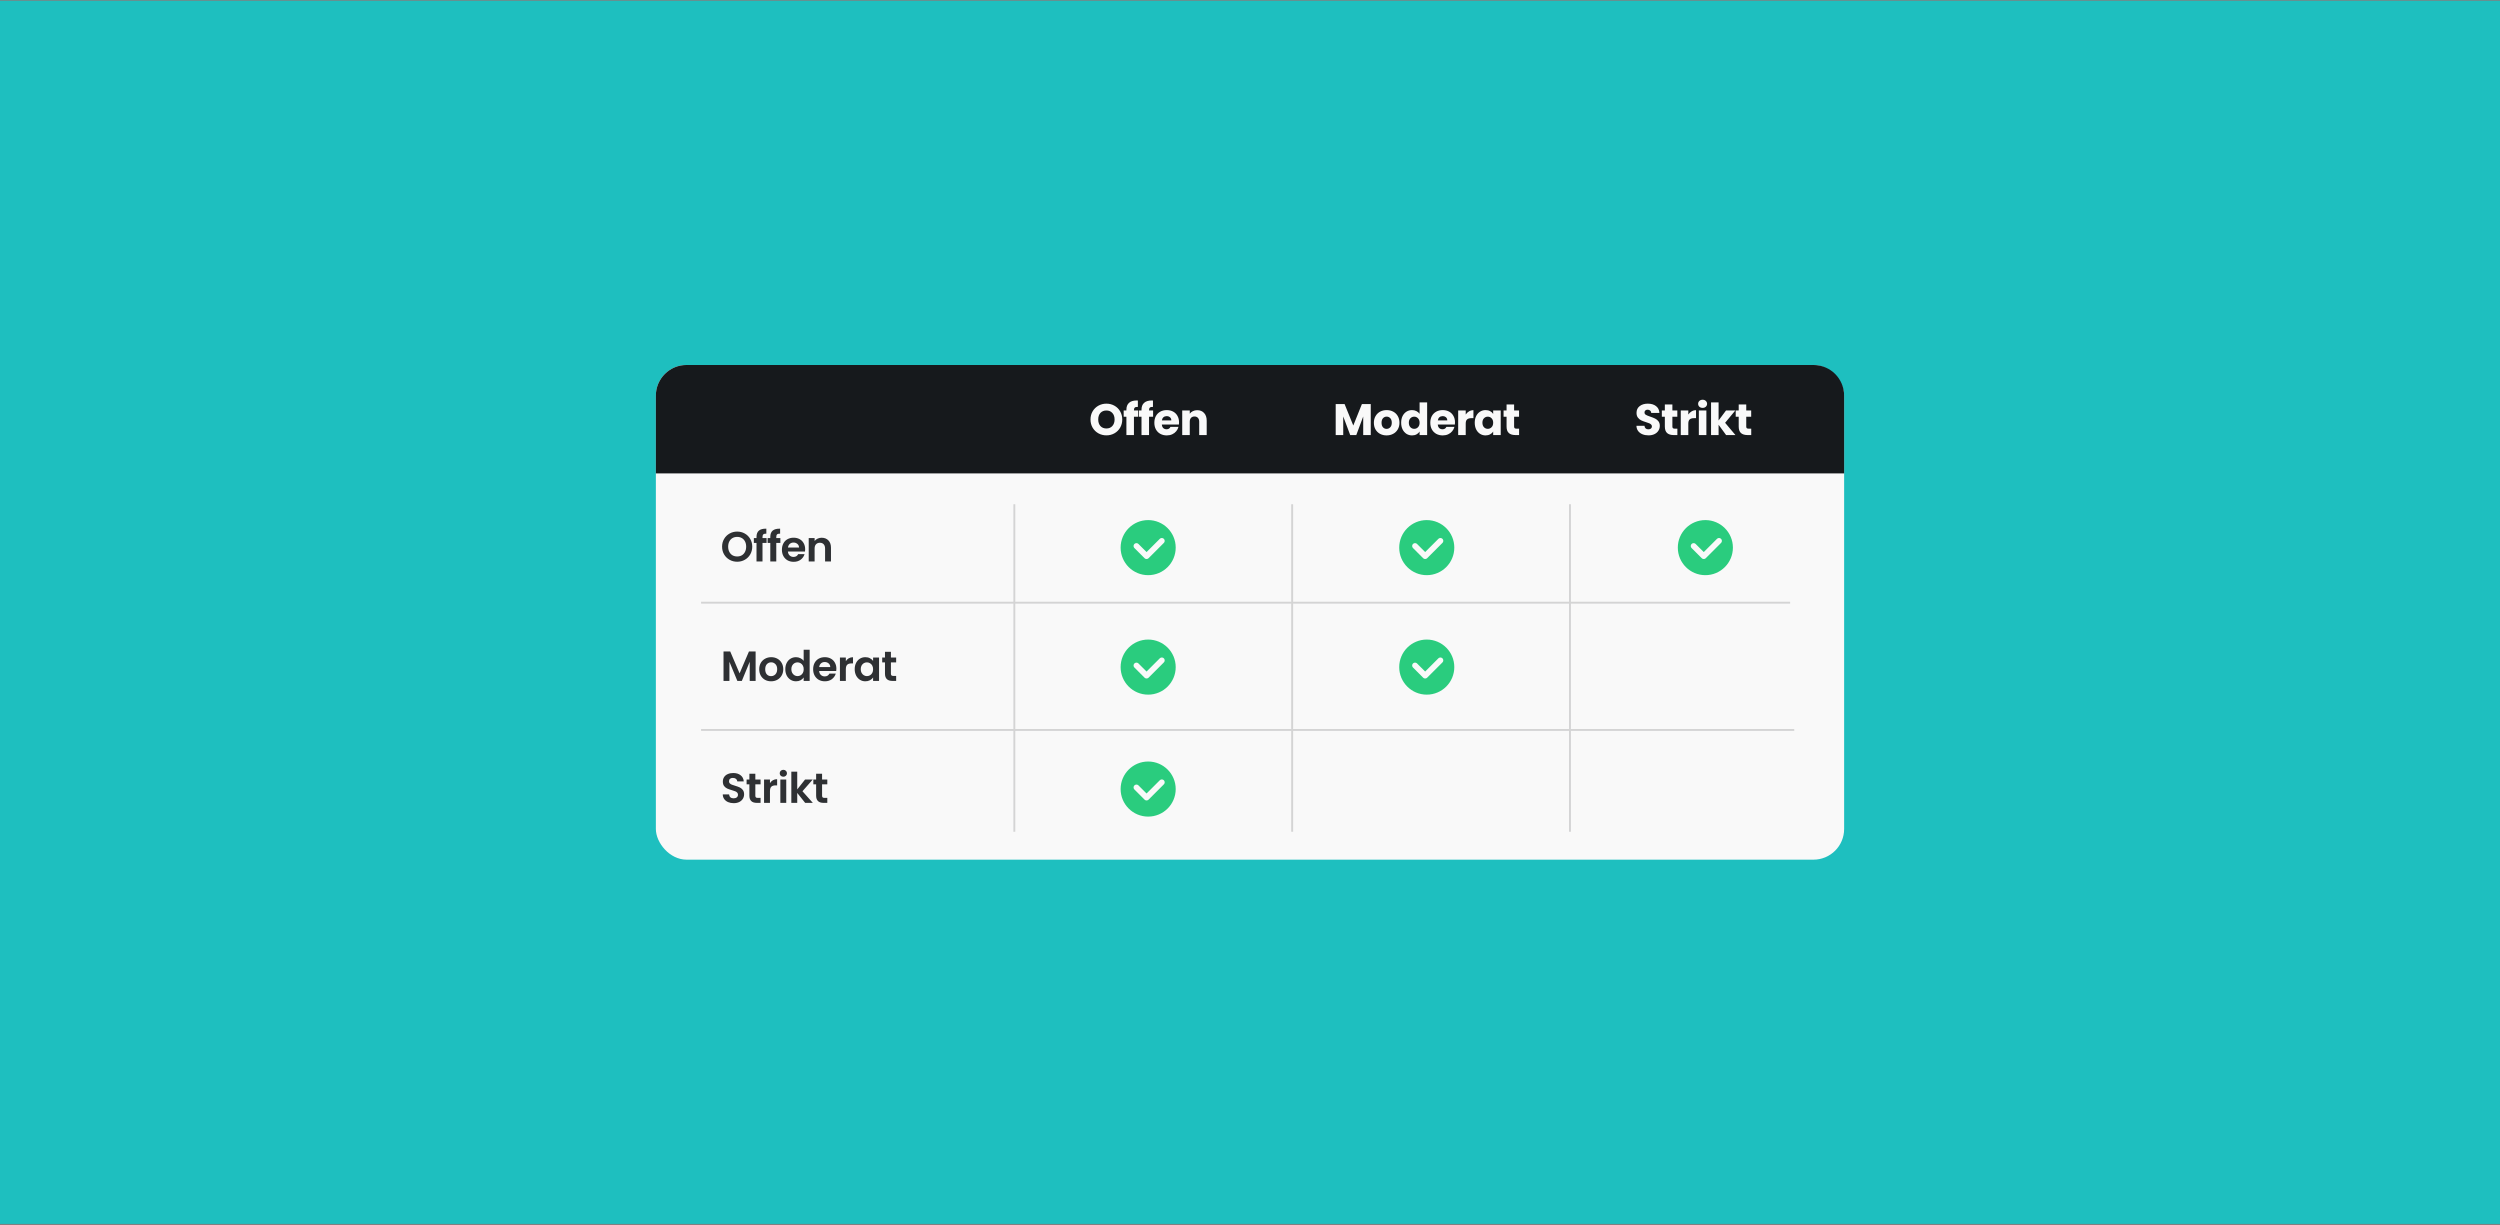
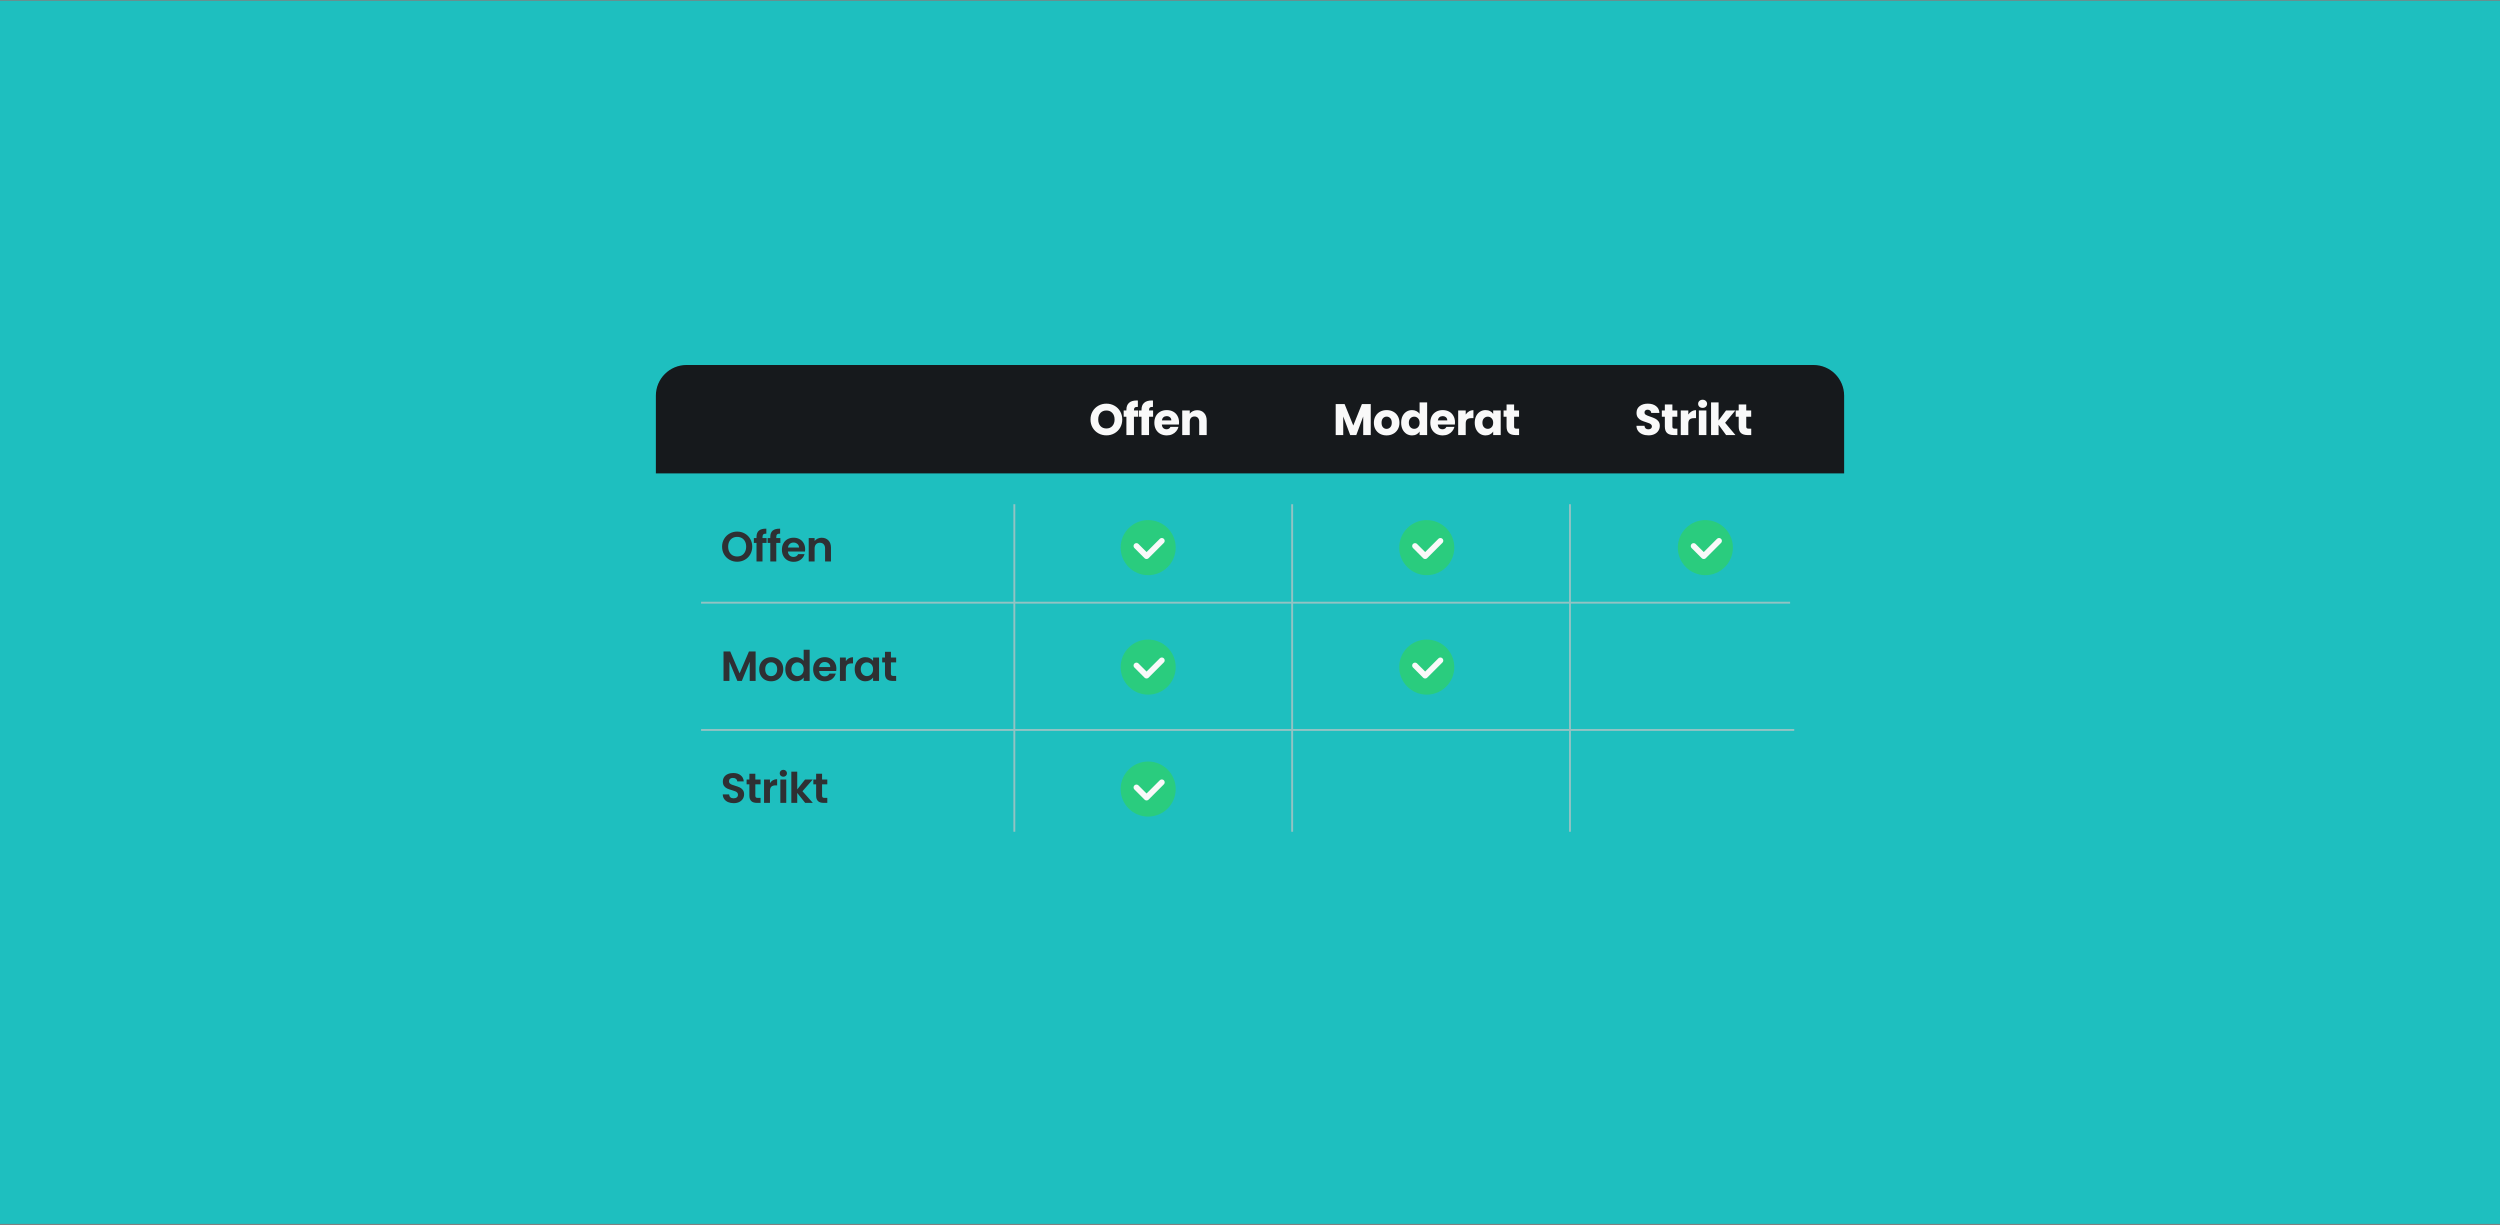
<svg xmlns="http://www.w3.org/2000/svg" width="1304" height="639" viewBox="0 0 1304 639" fill="none">
  <rect x="0" y="0" width="1304" height="639" fill="#808080" stroke="none" />
  <rect width="1304" height="638" transform="matrix(-1 0 0 -1 1304 638.388)" fill="#1EBFBF" />
-   <rect x="342.101" y="190.376" width="619.798" height="258.024" rx="16" fill="#F9F9F9" />
  <circle cx="598.881" cy="285.642" r="14.366" fill="#2ACC7E" />
  <path d="M592.769 284.806L598.045 290.083L606 282.128" stroke="#F9F9F9" stroke-width="3" stroke-linecap="round" stroke-linejoin="round" />
  <circle cx="598.881" cy="347.961" r="14.366" fill="#2ACC7E" />
  <path d="M592.769 347.125L598.045 352.401L606 344.447" stroke="#F9F9F9" stroke-width="3" stroke-linecap="round" stroke-linejoin="round" />
  <circle cx="744.198" cy="285.642" r="14.366" fill="#2ACC7E" />
  <path d="M738.086 284.806L743.362 290.083L751.317 282.128" stroke="#F9F9F9" stroke-width="3" stroke-linecap="round" stroke-linejoin="round" />
  <circle cx="889.516" cy="285.642" r="14.366" fill="#2ACC7E" />
  <path d="M883.403 284.806L888.68 290.083L896.634 282.128" stroke="#F9F9F9" stroke-width="3" stroke-linecap="round" stroke-linejoin="round" />
  <circle cx="744.198" cy="347.961" r="14.366" fill="#2ACC7E" />
  <path d="M738.086 347.125L743.362 352.401L751.317 344.447" stroke="#F9F9F9" stroke-width="3" stroke-linecap="round" stroke-linejoin="round" />
  <circle cx="598.881" cy="411.573" r="14.366" fill="#2ACC7E" />
  <path d="M592.769 410.738L598.045 416.014L606 408.059" stroke="#F9F9F9" stroke-width="3" stroke-linecap="round" stroke-linejoin="round" />
  <path d="M945.899 190.376H358.101C349.264 190.376 342.101 197.539 342.101 206.376V246.911H961.899V206.376C961.899 197.539 954.735 190.376 945.899 190.376Z" fill="#16191C" />
  <path d="M577.11 227.084C575.592 227.084 574.196 226.731 572.924 226.026C571.666 225.321 570.662 224.339 569.911 223.082C569.175 221.809 568.807 220.383 568.807 218.804C568.807 217.225 569.175 215.806 569.911 214.549C570.662 213.292 571.666 212.31 572.924 211.605C574.196 210.9 575.592 210.547 577.11 210.547C578.628 210.547 580.015 210.9 581.273 211.605C582.545 212.31 583.542 213.292 584.263 214.549C584.999 215.806 585.367 217.225 585.367 218.804C585.367 220.383 584.999 221.809 584.263 223.082C583.527 224.339 582.53 225.321 581.273 226.026C580.015 226.731 578.628 227.084 577.11 227.084ZM577.11 223.496C578.398 223.496 579.425 223.067 580.192 222.208C580.974 221.349 581.365 220.215 581.365 218.804C581.365 217.378 580.974 216.243 580.192 215.4C579.425 214.541 578.398 214.112 577.11 214.112C575.806 214.112 574.764 214.534 573.982 215.377C573.215 216.22 572.832 217.363 572.832 218.804C572.832 220.23 573.215 221.372 573.982 222.231C574.764 223.074 575.806 223.496 577.11 223.496ZM593.581 217.355H591.465V226.923H587.532V217.355H586.106V214.089H587.532V213.721C587.532 212.142 587.984 210.946 588.889 210.133C589.793 209.305 591.12 208.891 592.868 208.891C593.159 208.891 593.374 208.899 593.512 208.914V212.249C592.76 212.203 592.231 212.31 591.925 212.571C591.618 212.832 591.465 213.299 591.465 213.974V214.089H593.581V217.355ZM601.455 217.355H599.339V226.923H595.406V217.355H593.98V214.089H595.406V213.721C595.406 212.142 595.858 210.946 596.763 210.133C597.668 209.305 598.994 208.891 600.742 208.891C601.033 208.891 601.248 208.899 601.386 208.914V212.249C600.635 212.203 600.106 212.31 599.799 212.571C599.492 212.832 599.339 213.299 599.339 213.974V214.089H601.455V217.355ZM614.987 220.299C614.987 220.667 614.964 221.05 614.918 221.449H606.017C606.078 222.246 606.331 222.86 606.776 223.289C607.236 223.703 607.796 223.91 608.455 223.91C609.436 223.91 610.119 223.496 610.502 222.668H614.688C614.473 223.511 614.082 224.27 613.515 224.945C612.963 225.62 612.265 226.149 611.422 226.532C610.579 226.915 609.636 227.107 608.593 227.107C607.336 227.107 606.216 226.839 605.235 226.302C604.254 225.765 603.487 224.999 602.935 224.002C602.383 223.005 602.107 221.84 602.107 220.506C602.107 219.172 602.375 218.007 602.912 217.01C603.464 216.013 604.231 215.247 605.212 214.71C606.193 214.173 607.32 213.905 608.593 213.905C609.835 213.905 610.939 214.166 611.905 214.687C612.871 215.208 613.622 215.952 614.159 216.918C614.711 217.884 614.987 219.011 614.987 220.299ZM610.962 219.264C610.962 218.589 610.732 218.053 610.272 217.654C609.812 217.255 609.237 217.056 608.547 217.056C607.888 217.056 607.328 217.248 606.868 217.631C606.423 218.014 606.147 218.559 606.04 219.264H610.962ZM624.468 213.951C625.97 213.951 627.166 214.442 628.056 215.423C628.96 216.389 629.413 217.723 629.413 219.425V226.923H625.503V219.954C625.503 219.095 625.28 218.428 624.836 217.953C624.391 217.478 623.793 217.24 623.042 217.24C622.29 217.24 621.692 217.478 621.248 217.953C620.803 218.428 620.581 219.095 620.581 219.954V226.923H616.648V214.089H620.581V215.791C620.979 215.224 621.516 214.779 622.191 214.457C622.865 214.12 623.624 213.951 624.468 213.951Z" fill="#F9F9F9" />
  <path d="M714.984 210.777V226.923H711.051V217.24L707.44 226.923H704.266L700.632 217.217V226.923H696.699V210.777H701.345L705.876 221.955L710.361 210.777H714.984ZM723.24 227.107C721.983 227.107 720.848 226.839 719.836 226.302C718.839 225.765 718.05 224.999 717.467 224.002C716.9 223.005 716.616 221.84 716.616 220.506C716.616 219.187 716.907 218.03 717.49 217.033C718.073 216.021 718.87 215.247 719.882 214.71C720.894 214.173 722.029 213.905 723.286 213.905C724.543 213.905 725.678 214.173 726.69 214.71C727.702 215.247 728.499 216.021 729.082 217.033C729.665 218.03 729.956 219.187 729.956 220.506C729.956 221.825 729.657 222.99 729.059 224.002C728.476 224.999 727.671 225.765 726.644 226.302C725.632 226.839 724.497 227.107 723.24 227.107ZM723.24 223.703C723.991 223.703 724.628 223.427 725.149 222.875C725.686 222.323 725.954 221.533 725.954 220.506C725.954 219.479 725.693 218.689 725.172 218.137C724.666 217.585 724.037 217.309 723.286 217.309C722.519 217.309 721.883 217.585 721.377 218.137C720.871 218.674 720.618 219.463 720.618 220.506C720.618 221.533 720.863 222.323 721.354 222.875C721.86 223.427 722.489 223.703 723.24 223.703ZM730.847 220.483C730.847 219.164 731.092 218.007 731.583 217.01C732.089 216.013 732.771 215.247 733.63 214.71C734.488 214.173 735.447 213.905 736.505 213.905C737.348 213.905 738.115 214.081 738.805 214.434C739.51 214.787 740.062 215.262 740.461 215.86V209.903H744.394V226.923H740.461V225.083C740.093 225.696 739.564 226.187 738.874 226.555C738.199 226.923 737.409 227.107 736.505 227.107C735.447 227.107 734.488 226.839 733.63 226.302C732.771 225.75 732.089 224.976 731.583 223.979C731.092 222.967 730.847 221.802 730.847 220.483ZM740.461 220.506C740.461 219.525 740.185 218.75 739.633 218.183C739.096 217.616 738.437 217.332 737.655 217.332C736.873 217.332 736.206 217.616 735.654 218.183C735.117 218.735 734.849 219.502 734.849 220.483C734.849 221.464 735.117 222.246 735.654 222.829C736.206 223.396 736.873 223.68 737.655 223.68C738.437 223.68 739.096 223.396 739.633 222.829C740.185 222.262 740.461 221.487 740.461 220.506ZM758.923 220.299C758.923 220.667 758.9 221.05 758.854 221.449H749.953C750.014 222.246 750.267 222.86 750.712 223.289C751.172 223.703 751.732 223.91 752.391 223.91C753.372 223.91 754.055 223.496 754.438 222.668H758.624C758.409 223.511 758.018 224.27 757.451 224.945C756.899 225.62 756.201 226.149 755.358 226.532C754.515 226.915 753.572 227.107 752.529 227.107C751.272 227.107 750.152 226.839 749.171 226.302C748.19 225.765 747.423 224.999 746.871 224.002C746.319 223.005 746.043 221.84 746.043 220.506C746.043 219.172 746.311 218.007 746.848 217.01C747.4 216.013 748.167 215.247 749.148 214.71C750.129 214.173 751.256 213.905 752.529 213.905C753.771 213.905 754.875 214.166 755.841 214.687C756.807 215.208 757.558 215.952 758.095 216.918C758.647 217.884 758.923 219.011 758.923 220.299ZM754.898 219.264C754.898 218.589 754.668 218.053 754.208 217.654C753.748 217.255 753.173 217.056 752.483 217.056C751.824 217.056 751.264 217.248 750.804 217.631C750.359 218.014 750.083 218.559 749.976 219.264H754.898ZM764.517 216.228C764.977 215.523 765.552 214.971 766.242 214.572C766.932 214.158 767.698 213.951 768.542 213.951V218.114H767.461C766.479 218.114 765.743 218.329 765.253 218.758C764.762 219.172 764.517 219.908 764.517 220.966V226.923H760.584V214.089H764.517V216.228ZM769.226 220.483C769.226 219.164 769.471 218.007 769.962 217.01C770.468 216.013 771.15 215.247 772.009 214.71C772.867 214.173 773.826 213.905 774.884 213.905C775.788 213.905 776.578 214.089 777.253 214.457C777.943 214.825 778.472 215.308 778.84 215.906V214.089H782.773V226.923H778.84V225.106C778.456 225.704 777.92 226.187 777.23 226.555C776.555 226.923 775.765 227.107 774.861 227.107C773.818 227.107 772.867 226.839 772.009 226.302C771.15 225.75 770.468 224.976 769.962 223.979C769.471 222.967 769.226 221.802 769.226 220.483ZM778.84 220.506C778.84 219.525 778.564 218.75 778.012 218.183C777.475 217.616 776.816 217.332 776.034 217.332C775.252 217.332 774.585 217.616 774.033 218.183C773.496 218.735 773.228 219.502 773.228 220.483C773.228 221.464 773.496 222.246 774.033 222.829C774.585 223.396 775.252 223.68 776.034 223.68C776.816 223.68 777.475 223.396 778.012 222.829C778.564 222.262 778.84 221.487 778.84 220.506ZM792.357 223.588V226.923H790.356C788.93 226.923 787.818 226.578 787.021 225.888C786.224 225.183 785.825 224.04 785.825 222.461V217.355H784.261V214.089H785.825V210.961H789.758V214.089H792.334V217.355H789.758V222.507C789.758 222.89 789.85 223.166 790.034 223.335C790.218 223.504 790.525 223.588 790.954 223.588H792.357Z" fill="#F9F9F9" />
  <path d="M859.867 227.084C858.686 227.084 857.628 226.892 856.693 226.509C855.758 226.126 855.006 225.558 854.439 224.807C853.887 224.056 853.596 223.151 853.565 222.093H857.751C857.812 222.691 858.019 223.151 858.372 223.473C858.725 223.78 859.185 223.933 859.752 223.933C860.335 223.933 860.795 223.803 861.132 223.542C861.469 223.266 861.638 222.89 861.638 222.415C861.638 222.016 861.5 221.687 861.224 221.426C860.963 221.165 860.634 220.951 860.235 220.782C859.852 220.613 859.3 220.422 858.579 220.207C857.536 219.885 856.685 219.563 856.026 219.241C855.367 218.919 854.799 218.444 854.324 217.815C853.849 217.186 853.611 216.366 853.611 215.354C853.611 213.851 854.155 212.678 855.244 211.835C856.333 210.976 857.751 210.547 859.499 210.547C861.278 210.547 862.711 210.976 863.8 211.835C864.889 212.678 865.471 213.859 865.548 215.377H861.293C861.262 214.856 861.071 214.449 860.718 214.158C860.365 213.851 859.913 213.698 859.361 213.698C858.886 213.698 858.502 213.828 858.211 214.089C857.92 214.334 857.774 214.695 857.774 215.17C857.774 215.691 858.019 216.098 858.51 216.389C859.001 216.68 859.767 216.995 860.81 217.332C861.853 217.685 862.696 218.022 863.34 218.344C863.999 218.666 864.567 219.134 865.042 219.747C865.517 220.36 865.755 221.15 865.755 222.116C865.755 223.036 865.517 223.872 865.042 224.623C864.582 225.374 863.907 225.972 863.018 226.417C862.129 226.862 861.078 227.084 859.867 227.084ZM874.914 223.588V226.923H872.913C871.487 226.923 870.376 226.578 869.578 225.888C868.781 225.183 868.382 224.04 868.382 222.461V217.355H866.818V214.089H868.382V210.961H872.315V214.089H874.891V217.355H872.315V222.507C872.315 222.89 872.407 223.166 872.591 223.335C872.775 223.504 873.082 223.588 873.511 223.588H874.914ZM880.624 216.228C881.084 215.523 881.659 214.971 882.349 214.572C883.039 214.158 883.806 213.951 884.649 213.951V218.114H883.568C882.587 218.114 881.851 218.329 881.36 218.758C880.869 219.172 880.624 219.908 880.624 220.966V226.923H876.691V214.089H880.624V216.228ZM888.093 212.755C887.403 212.755 886.836 212.556 886.391 212.157C885.962 211.743 885.747 211.237 885.747 210.639C885.747 210.026 885.962 209.52 886.391 209.121C886.836 208.707 887.403 208.5 888.093 208.5C888.768 208.5 889.32 208.707 889.749 209.121C890.194 209.52 890.416 210.026 890.416 210.639C890.416 211.237 890.194 211.743 889.749 212.157C889.32 212.556 888.768 212.755 888.093 212.755ZM890.048 214.089V226.923H886.115V214.089H890.048ZM900.327 226.923L896.417 221.541V226.923H892.484V209.903H896.417V219.31L900.304 214.089H905.157L899.821 220.529L905.203 226.923H900.327ZM913.441 223.588V226.923H911.44C910.014 226.923 908.902 226.578 908.105 225.888C907.308 225.183 906.909 224.04 906.909 222.461V217.355H905.345V214.089H906.909V210.961H910.842V214.089H913.418V217.355H910.842V222.507C910.842 222.89 910.934 223.166 911.118 223.335C911.302 223.504 911.609 223.588 912.038 223.588H913.441Z" fill="#F9F9F9" />
  <path d="M384.515 293.003C383.078 293.003 381.758 292.666 380.555 291.991C379.352 291.316 378.399 290.385 377.695 289.197C376.991 287.994 376.639 286.638 376.639 285.127C376.639 283.631 376.991 282.289 377.695 281.101C378.399 279.898 379.352 278.96 380.555 278.285C381.758 277.61 383.078 277.273 384.515 277.273C385.967 277.273 387.287 277.61 388.475 278.285C389.678 278.96 390.624 279.898 391.313 281.101C392.017 282.289 392.369 283.631 392.369 285.127C392.369 286.638 392.017 287.994 391.313 289.197C390.624 290.385 389.678 291.316 388.475 291.991C387.272 292.666 385.952 293.003 384.515 293.003ZM384.515 290.253C385.439 290.253 386.253 290.048 386.957 289.637C387.661 289.212 388.211 288.61 388.607 287.833C389.003 287.056 389.201 286.154 389.201 285.127C389.201 284.1 389.003 283.206 388.607 282.443C388.211 281.666 387.661 281.072 386.957 280.661C386.253 280.25 385.439 280.045 384.515 280.045C383.591 280.045 382.77 280.25 382.051 280.661C381.347 281.072 380.797 281.666 380.401 282.443C380.005 283.206 379.807 284.1 379.807 285.127C379.807 286.154 380.005 287.056 380.401 287.833C380.797 288.61 381.347 289.212 382.051 289.637C382.77 290.048 383.591 290.253 384.515 290.253ZM399.853 283.191H397.719V292.849H394.595V283.191H393.209V280.661H394.595V280.045C394.595 278.549 395.02 277.449 395.871 276.745C396.721 276.041 398.005 275.711 399.721 275.755V278.351C398.973 278.336 398.452 278.461 398.159 278.725C397.865 278.989 397.719 279.466 397.719 280.155V280.661H399.853V283.191ZM407.041 283.191H404.907V292.849H401.783V283.191H400.397V280.661H401.783V280.045C401.783 278.549 402.208 277.449 403.059 276.745C403.909 276.041 405.193 275.711 406.909 275.755V278.351C406.161 278.336 405.64 278.461 405.347 278.725C405.053 278.989 404.907 279.466 404.907 280.155V280.661H407.041V283.191ZM419.971 286.491C419.971 286.931 419.941 287.327 419.883 287.679H410.973C411.046 288.559 411.354 289.248 411.897 289.747C412.439 290.246 413.107 290.495 413.899 290.495C415.043 290.495 415.857 290.004 416.341 289.021H419.663C419.311 290.194 418.636 291.162 417.639 291.925C416.641 292.673 415.417 293.047 413.965 293.047C412.791 293.047 411.735 292.79 410.797 292.277C409.873 291.749 409.147 291.008 408.619 290.055C408.105 289.102 407.849 288.002 407.849 286.755C407.849 285.494 408.105 284.386 408.619 283.433C409.132 282.48 409.851 281.746 410.775 281.233C411.699 280.72 412.762 280.463 413.965 280.463C415.123 280.463 416.157 280.712 417.067 281.211C417.991 281.71 418.702 282.421 419.201 283.345C419.714 284.254 419.971 285.303 419.971 286.491ZM416.781 285.611C416.766 284.819 416.48 284.188 415.923 283.719C415.365 283.235 414.683 282.993 413.877 282.993C413.114 282.993 412.469 283.228 411.941 283.697C411.427 284.152 411.112 284.79 410.995 285.611H416.781ZM428.577 280.485C430.029 280.485 431.202 280.947 432.097 281.871C432.991 282.78 433.439 284.056 433.439 285.699V292.849H430.359V286.117C430.359 285.149 430.117 284.408 429.633 283.895C429.149 283.367 428.489 283.103 427.653 283.103C426.802 283.103 426.127 283.367 425.629 283.895C425.145 284.408 424.903 285.149 424.903 286.117V292.849H421.823V280.661H424.903V282.179C425.313 281.651 425.834 281.24 426.465 280.947C427.11 280.639 427.814 280.485 428.577 280.485Z" fill="#2E3033" />
  <path d="M394.129 339.812V355.168H391.049V345.18L386.935 355.168H384.603L380.467 345.18V355.168H377.387V339.812H380.885L385.769 351.23L390.653 339.812H394.129ZM402.19 355.366C401.017 355.366 399.961 355.109 399.022 354.596C398.084 354.068 397.343 353.327 396.8 352.374C396.272 351.42 396.008 350.32 396.008 349.074C396.008 347.827 396.28 346.727 396.822 345.774C397.38 344.82 398.135 344.087 399.088 343.574C400.042 343.046 401.105 342.782 402.278 342.782C403.452 342.782 404.515 343.046 405.468 343.574C406.422 344.087 407.17 344.82 407.712 345.774C408.27 346.727 408.548 347.827 408.548 349.074C408.548 350.32 408.262 351.42 407.69 352.374C407.133 353.327 406.37 354.068 405.402 354.596C404.449 355.109 403.378 355.366 402.19 355.366ZM402.19 352.682C402.748 352.682 403.268 352.55 403.752 352.286C404.251 352.007 404.647 351.596 404.94 351.054C405.234 350.511 405.38 349.851 405.38 349.074C405.38 347.915 405.072 347.028 404.456 346.412C403.855 345.781 403.114 345.466 402.234 345.466C401.354 345.466 400.614 345.781 400.012 346.412C399.426 347.028 399.132 347.915 399.132 349.074C399.132 350.232 399.418 351.127 399.99 351.758C400.577 352.374 401.31 352.682 402.19 352.682ZM409.62 349.03C409.62 347.798 409.862 346.705 410.346 345.752C410.844 344.798 411.519 344.065 412.37 343.552C413.22 343.038 414.166 342.782 415.208 342.782C416 342.782 416.755 342.958 417.474 343.31C418.192 343.647 418.764 344.102 419.19 344.674V338.888H422.314V355.168H419.19V353.364C418.808 353.965 418.273 354.449 417.584 354.816C416.894 355.182 416.095 355.366 415.186 355.366C414.159 355.366 413.22 355.102 412.37 354.574C411.519 354.046 410.844 353.305 410.346 352.352C409.862 351.384 409.62 350.276 409.62 349.03ZM419.212 349.074C419.212 348.326 419.065 347.688 418.772 347.16C418.478 346.617 418.082 346.206 417.584 345.928C417.085 345.634 416.55 345.488 415.978 345.488C415.406 345.488 414.878 345.627 414.394 345.906C413.91 346.184 413.514 346.595 413.206 347.138C412.912 347.666 412.766 348.296 412.766 349.03C412.766 349.763 412.912 350.408 413.206 350.966C413.514 351.508 413.91 351.926 414.394 352.22C414.892 352.513 415.42 352.66 415.978 352.66C416.55 352.66 417.085 352.52 417.584 352.242C418.082 351.948 418.478 351.538 418.772 351.01C419.065 350.467 419.212 349.822 419.212 349.074ZM436.256 348.81C436.256 349.25 436.226 349.646 436.168 349.998H427.258C427.331 350.878 427.639 351.567 428.182 352.066C428.724 352.564 429.392 352.814 430.184 352.814C431.328 352.814 432.142 352.322 432.626 351.34H435.948C435.596 352.513 434.921 353.481 433.924 354.244C432.926 354.992 431.702 355.366 430.25 355.366C429.076 355.366 428.02 355.109 427.082 354.596C426.158 354.068 425.432 353.327 424.904 352.374C424.39 351.42 424.134 350.32 424.134 349.074C424.134 347.812 424.39 346.705 424.904 345.752C425.417 344.798 426.136 344.065 427.06 343.552C427.984 343.038 429.047 342.782 430.25 342.782C431.408 342.782 432.442 343.031 433.352 343.53C434.276 344.028 434.987 344.74 435.486 345.664C435.999 346.573 436.256 347.622 436.256 348.81ZM433.066 347.93C433.051 347.138 432.765 346.507 432.208 346.038C431.65 345.554 430.968 345.312 430.162 345.312C429.399 345.312 428.754 345.546 428.226 346.016C427.712 346.47 427.397 347.108 427.28 347.93H433.066ZM441.188 344.872C441.584 344.226 442.097 343.72 442.728 343.354C443.373 342.987 444.106 342.804 444.928 342.804V346.038H444.114C443.146 346.038 442.412 346.265 441.914 346.72C441.43 347.174 441.188 347.966 441.188 349.096V355.168H438.108V342.98H441.188V344.872ZM445.814 349.03C445.814 347.798 446.056 346.705 446.54 345.752C447.039 344.798 447.706 344.065 448.542 343.552C449.393 343.038 450.339 342.782 451.38 342.782C452.29 342.782 453.082 342.965 453.756 343.332C454.446 343.698 454.996 344.16 455.406 344.718V342.98H458.508V355.168H455.406V353.386C455.01 353.958 454.46 354.434 453.756 354.816C453.067 355.182 452.268 355.366 451.358 355.366C450.332 355.366 449.393 355.102 448.542 354.574C447.706 354.046 447.039 353.305 446.54 352.352C446.056 351.384 445.814 350.276 445.814 349.03ZM455.406 349.074C455.406 348.326 455.26 347.688 454.966 347.16C454.673 346.617 454.277 346.206 453.778 345.928C453.28 345.634 452.744 345.488 452.172 345.488C451.6 345.488 451.072 345.627 450.588 345.906C450.104 346.184 449.708 346.595 449.4 347.138C449.107 347.666 448.96 348.296 448.96 349.03C448.96 349.763 449.107 350.408 449.4 350.966C449.708 351.508 450.104 351.926 450.588 352.22C451.087 352.513 451.615 352.66 452.172 352.66C452.744 352.66 453.28 352.52 453.778 352.242C454.277 351.948 454.673 351.538 454.966 351.01C455.26 350.467 455.406 349.822 455.406 349.074ZM464.707 345.51V351.406C464.707 351.816 464.802 352.117 464.993 352.308C465.198 352.484 465.535 352.572 466.005 352.572H467.435V355.168H465.499C462.903 355.168 461.605 353.906 461.605 351.384V345.51H460.153V342.98H461.605V339.966H464.707V342.98H467.435V345.51H464.707Z" fill="#2E3033" />
  <path d="M382.689 418.934C381.618 418.934 380.65 418.75 379.785 418.384C378.934 418.017 378.26 417.489 377.761 416.8C377.262 416.11 377.006 415.296 376.991 414.358H380.291C380.335 414.988 380.555 415.487 380.951 415.854C381.362 416.22 381.919 416.404 382.623 416.404C383.342 416.404 383.906 416.235 384.317 415.898C384.728 415.546 384.933 415.091 384.933 414.534C384.933 414.079 384.794 413.705 384.515 413.412C384.236 413.118 383.884 412.891 383.459 412.73C383.048 412.554 382.476 412.363 381.743 412.158C380.746 411.864 379.932 411.578 379.301 411.3C378.685 411.006 378.15 410.574 377.695 410.002C377.255 409.415 377.035 408.638 377.035 407.67C377.035 406.76 377.262 405.968 377.717 405.294C378.172 404.619 378.81 404.106 379.631 403.754C380.452 403.387 381.391 403.204 382.447 403.204C384.031 403.204 385.314 403.592 386.297 404.37C387.294 405.132 387.844 406.203 387.947 407.582H384.559C384.53 407.054 384.302 406.621 383.877 406.284C383.466 405.932 382.916 405.756 382.227 405.756C381.626 405.756 381.142 405.91 380.775 406.218C380.423 406.526 380.247 406.973 380.247 407.56C380.247 407.97 380.379 408.315 380.643 408.594C380.922 408.858 381.259 409.078 381.655 409.254C382.066 409.415 382.638 409.606 383.371 409.826C384.368 410.119 385.182 410.412 385.813 410.706C386.444 410.999 386.986 411.439 387.441 412.026C387.896 412.612 388.123 413.382 388.123 414.336C388.123 415.157 387.91 415.92 387.485 416.624C387.06 417.328 386.436 417.892 385.615 418.318C384.794 418.728 383.818 418.934 382.689 418.934ZM393.983 409.122V415.018C393.983 415.428 394.079 415.729 394.269 415.92C394.475 416.096 394.812 416.184 395.281 416.184H396.711V418.78H394.775C392.179 418.78 390.881 417.518 390.881 414.996V409.122H389.429V406.592H390.881V403.578H393.983V406.592H396.711V409.122H393.983ZM401.611 408.484C402.007 407.838 402.52 407.332 403.151 406.966C403.796 406.599 404.529 406.416 405.351 406.416V409.65H404.537C403.569 409.65 402.835 409.877 402.337 410.332C401.853 410.786 401.611 411.578 401.611 412.708V418.78H398.531V406.592H401.611V408.484ZM408.591 405.14C408.049 405.14 407.594 404.971 407.227 404.634C406.875 404.282 406.699 403.849 406.699 403.336C406.699 402.822 406.875 402.397 407.227 402.06C407.594 401.708 408.049 401.532 408.591 401.532C409.134 401.532 409.581 401.708 409.933 402.06C410.3 402.397 410.483 402.822 410.483 403.336C410.483 403.849 410.3 404.282 409.933 404.634C409.581 404.971 409.134 405.14 408.591 405.14ZM410.109 406.592V418.78H407.029V406.592H410.109ZM419.972 418.78L415.836 413.588V418.78H412.756V402.5H415.836V411.762L419.928 406.592H423.932L418.564 412.708L423.976 418.78H419.972ZM428.794 409.122V415.018C428.794 415.428 428.889 415.729 429.08 415.92C429.285 416.096 429.623 416.184 430.092 416.184H431.522V418.78H429.586C426.99 418.78 425.692 417.518 425.692 414.996V409.122H424.24V406.592H425.692V403.578H428.794V406.592H431.522V409.122H428.794Z" fill="#2E3033" />
  <g opacity="0.7">
    <path d="M365.677 314.36H933.721" stroke="#C4C4C5" />
    <path d="M673.988 263.004L673.988 433.844" stroke="#C4C4C5" />
    <path d="M529.076 263.004L529.076 433.844" stroke="#C4C4C5" />
    <path d="M818.899 263.004L818.899 433.844" stroke="#C4C4C5" />
    <path d="M365.677 380.742H935.874" stroke="#C4C4C5" />
  </g>
</svg>